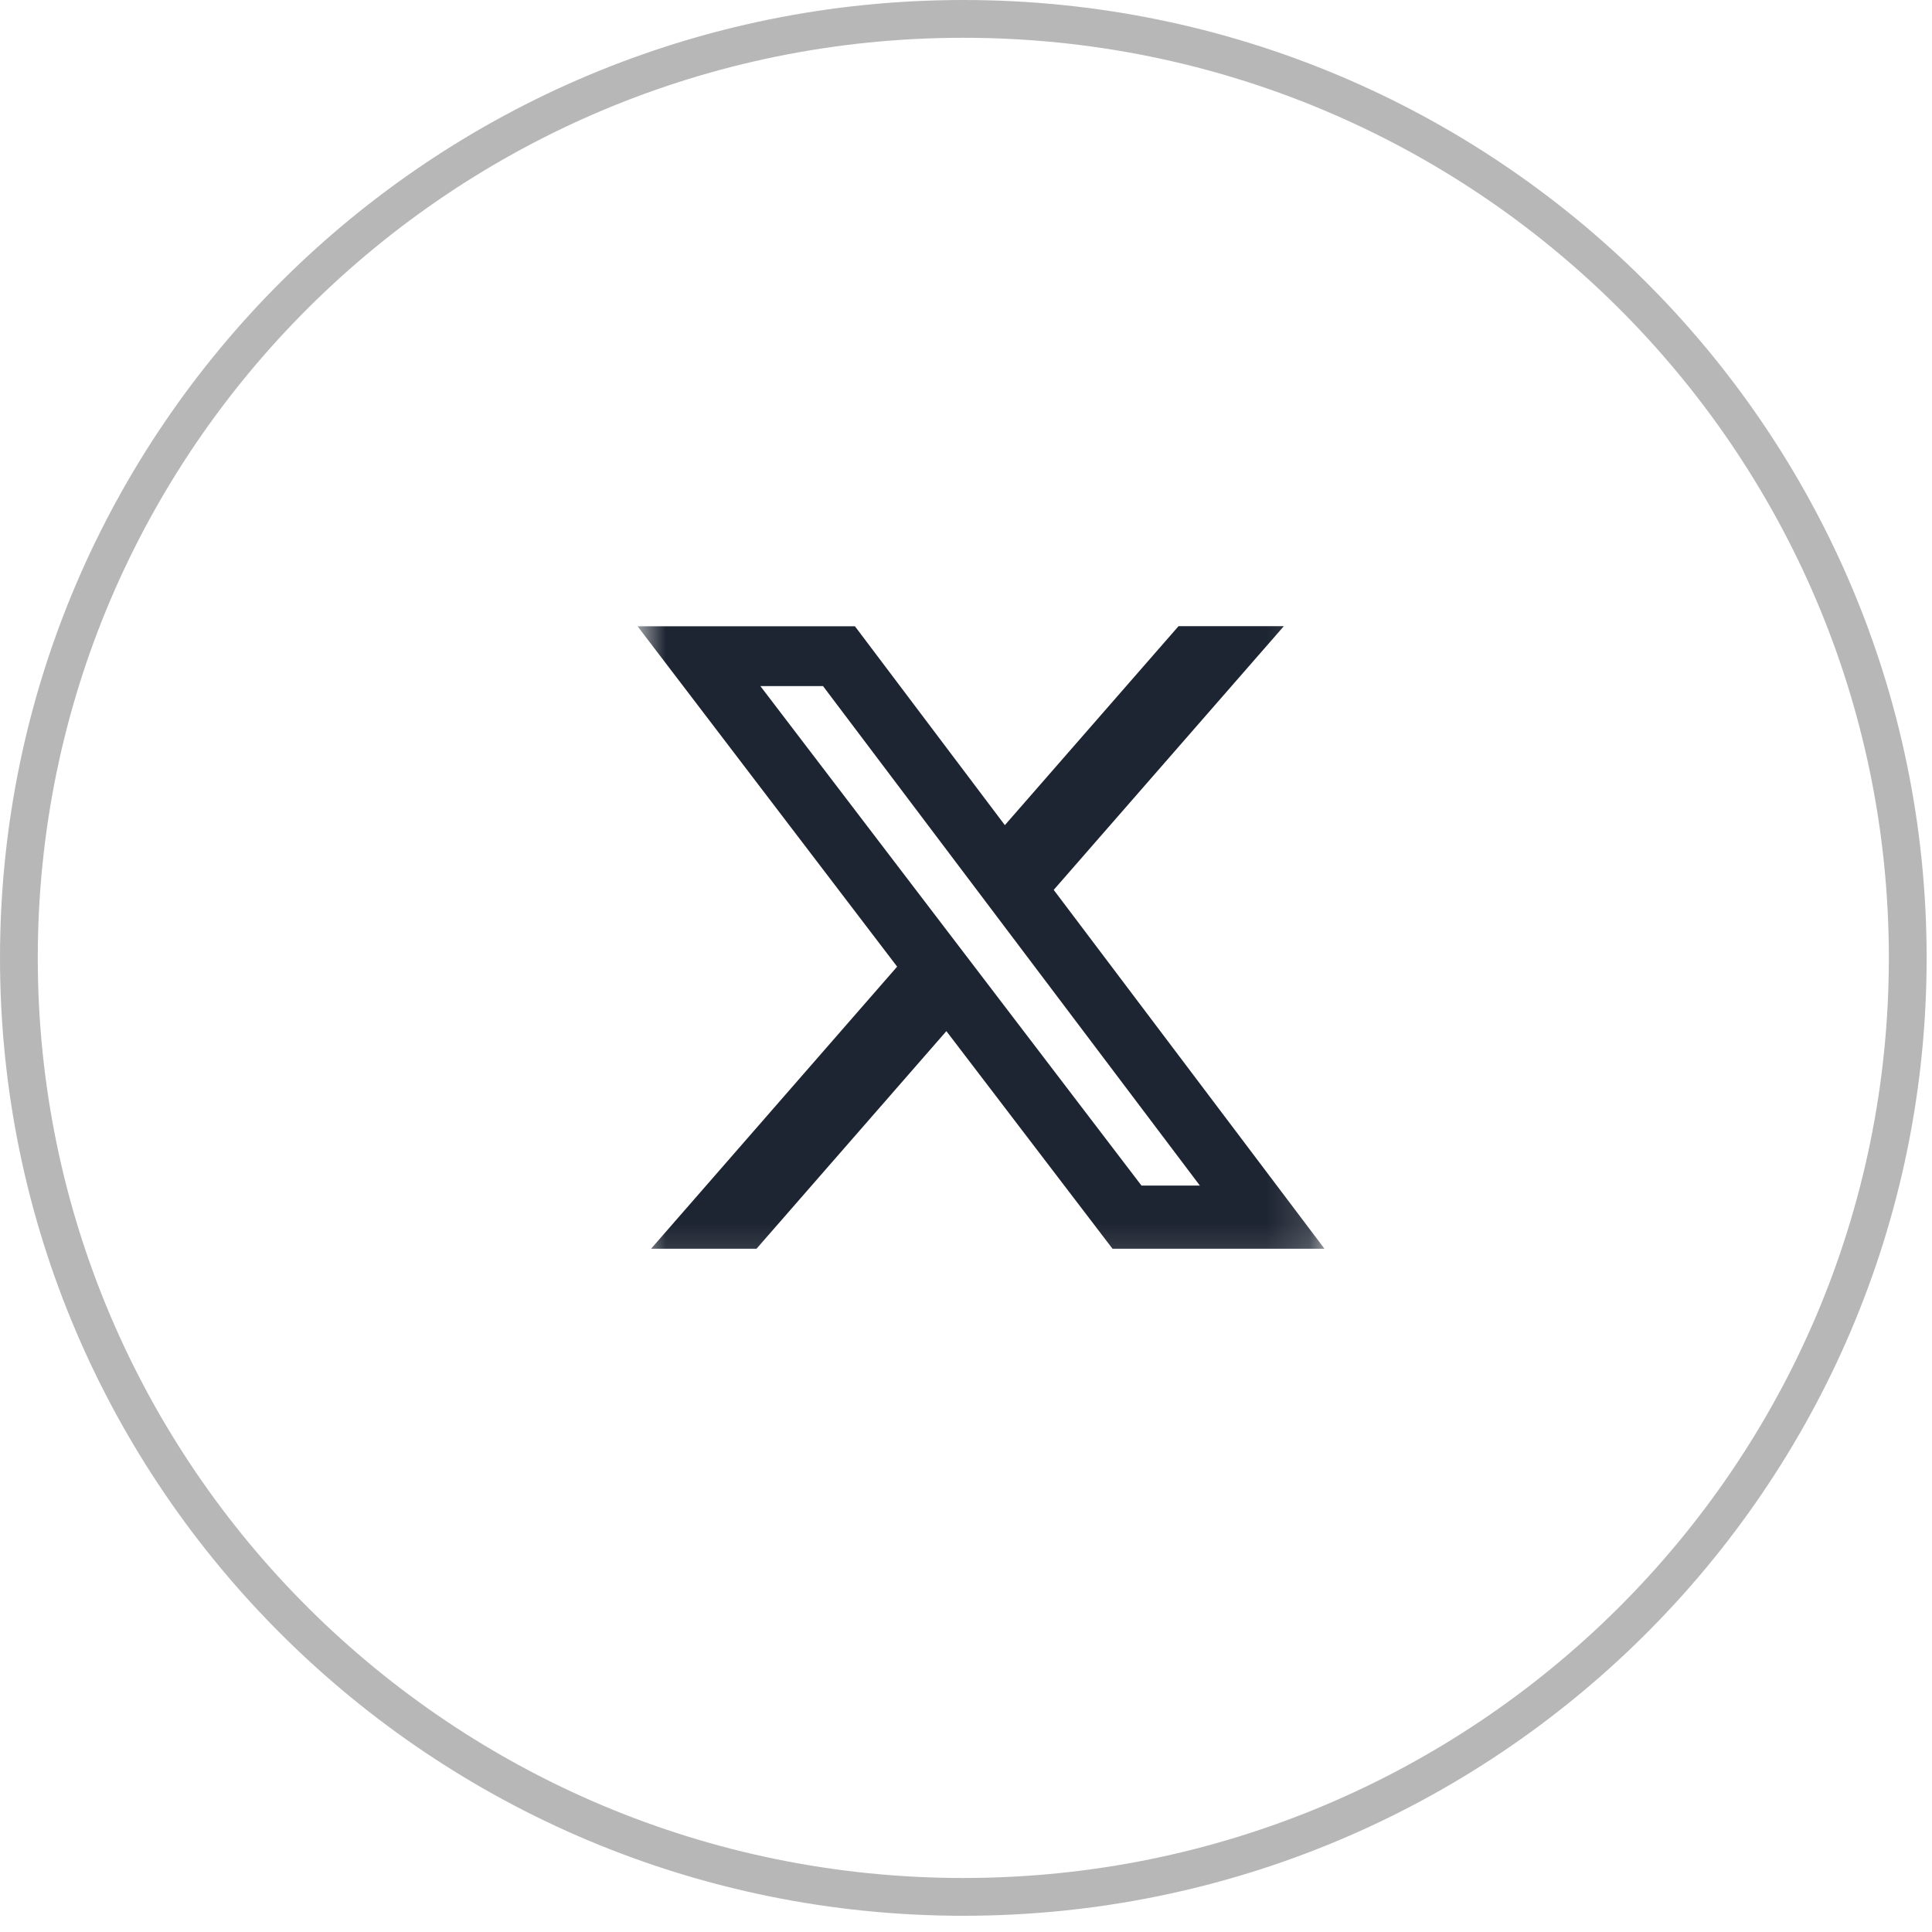
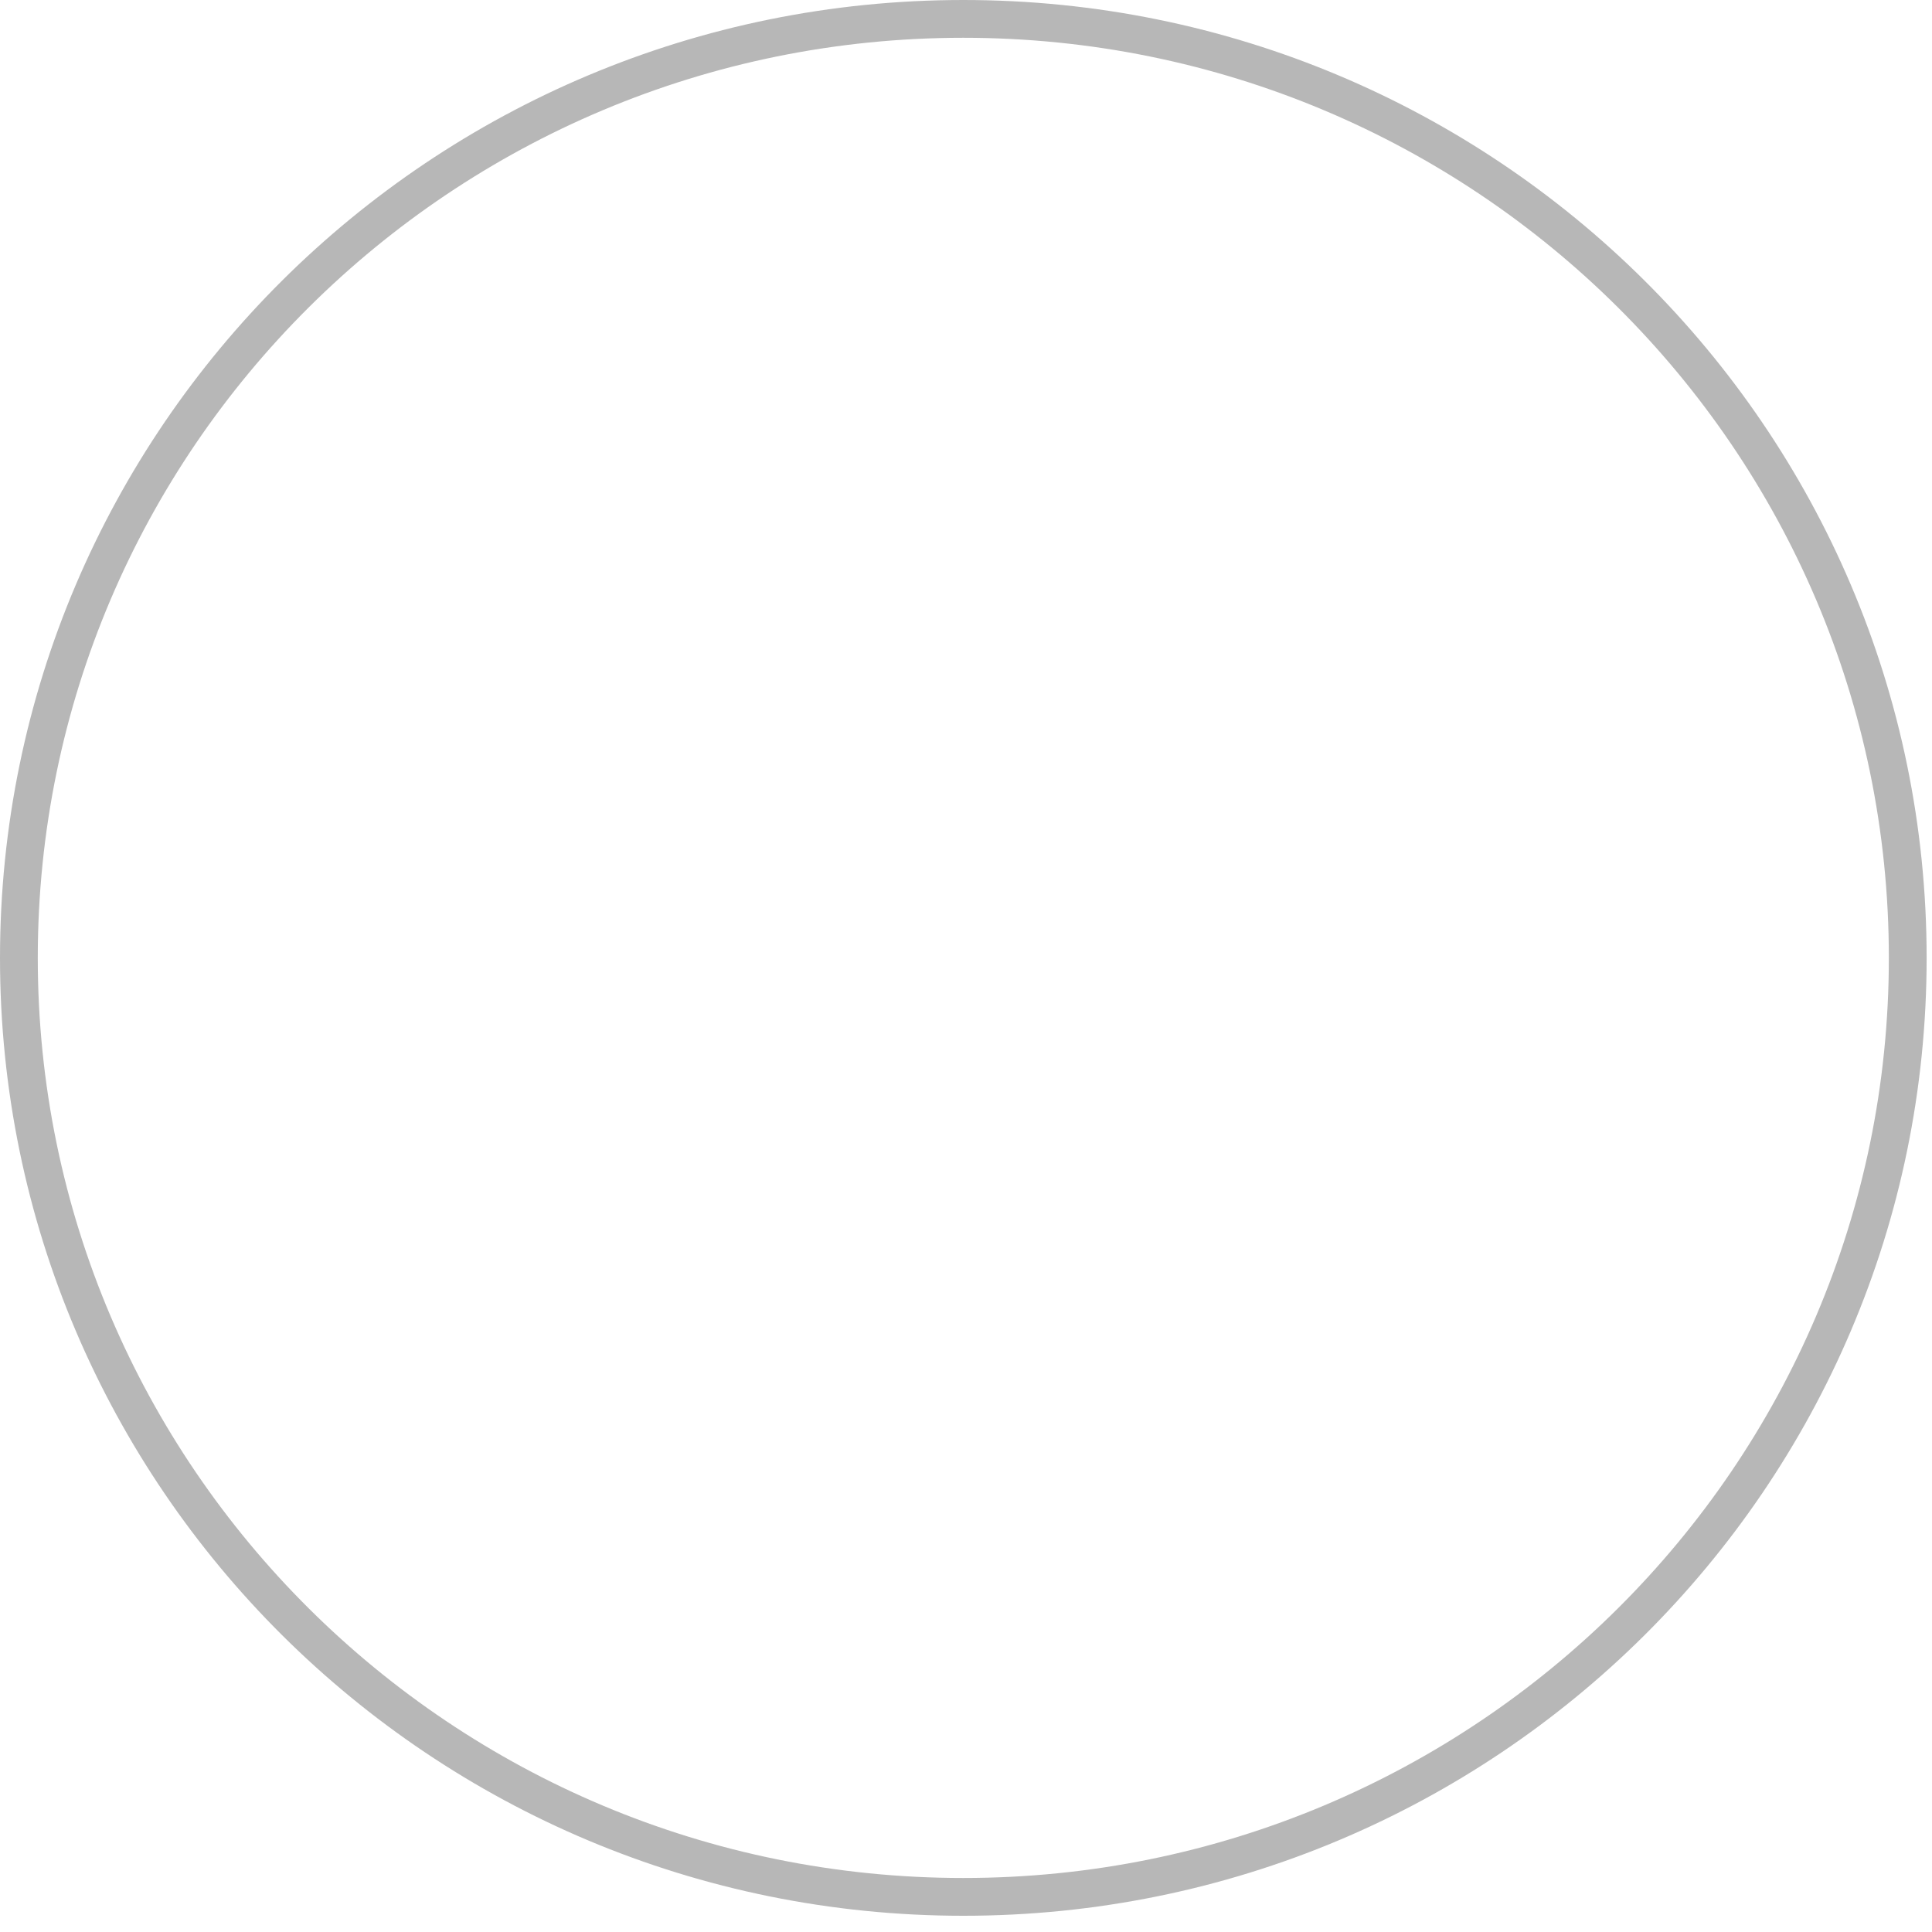
<svg xmlns="http://www.w3.org/2000/svg" width="45" height="45" viewBox="0 0 45 45" fill="none">
  <path d="M22.438 44.182C34.587 44.182 44.435 34.39 44.435 22.311C44.435 10.232 34.587 0.44 22.438 0.44C10.289 0.44 0.44 10.232 0.44 22.311C0.44 34.39 10.289 44.182 22.438 44.182Z" stroke="#B7B7B7" stroke-width="0.88" />
  <g clip-path="url(#clip0_1239_883)">
    <mask id="mask0_1239_883" style="mask-type:luminance" maskUnits="userSpaceOnUse" x="14" y="13" width="17" height="17">
-       <path d="M14.85 13.836H30.85V29.836H14.85V13.836Z" fill="white" />
-     </mask>
+       </mask>
    <g mask="url(#mask0_1239_883)">
-       <path d="M27.45 14.585H29.903L24.543 20.727L30.85 29.086H25.913L22.043 24.017L17.62 29.086H15.164L20.896 22.515L14.85 14.587H19.913L23.405 19.219L27.45 14.585ZM26.587 27.614H27.947L19.17 15.981H17.711L26.587 27.614Z" fill="#1E2532" />
-     </g>
+       </g>
  </g>
  <defs>
    <clipPath id="clip0_1239_883">
      <rect width="16" height="16" fill="white" transform="translate(14.85 13.836)" />
    </clipPath>
  </defs>
</svg>